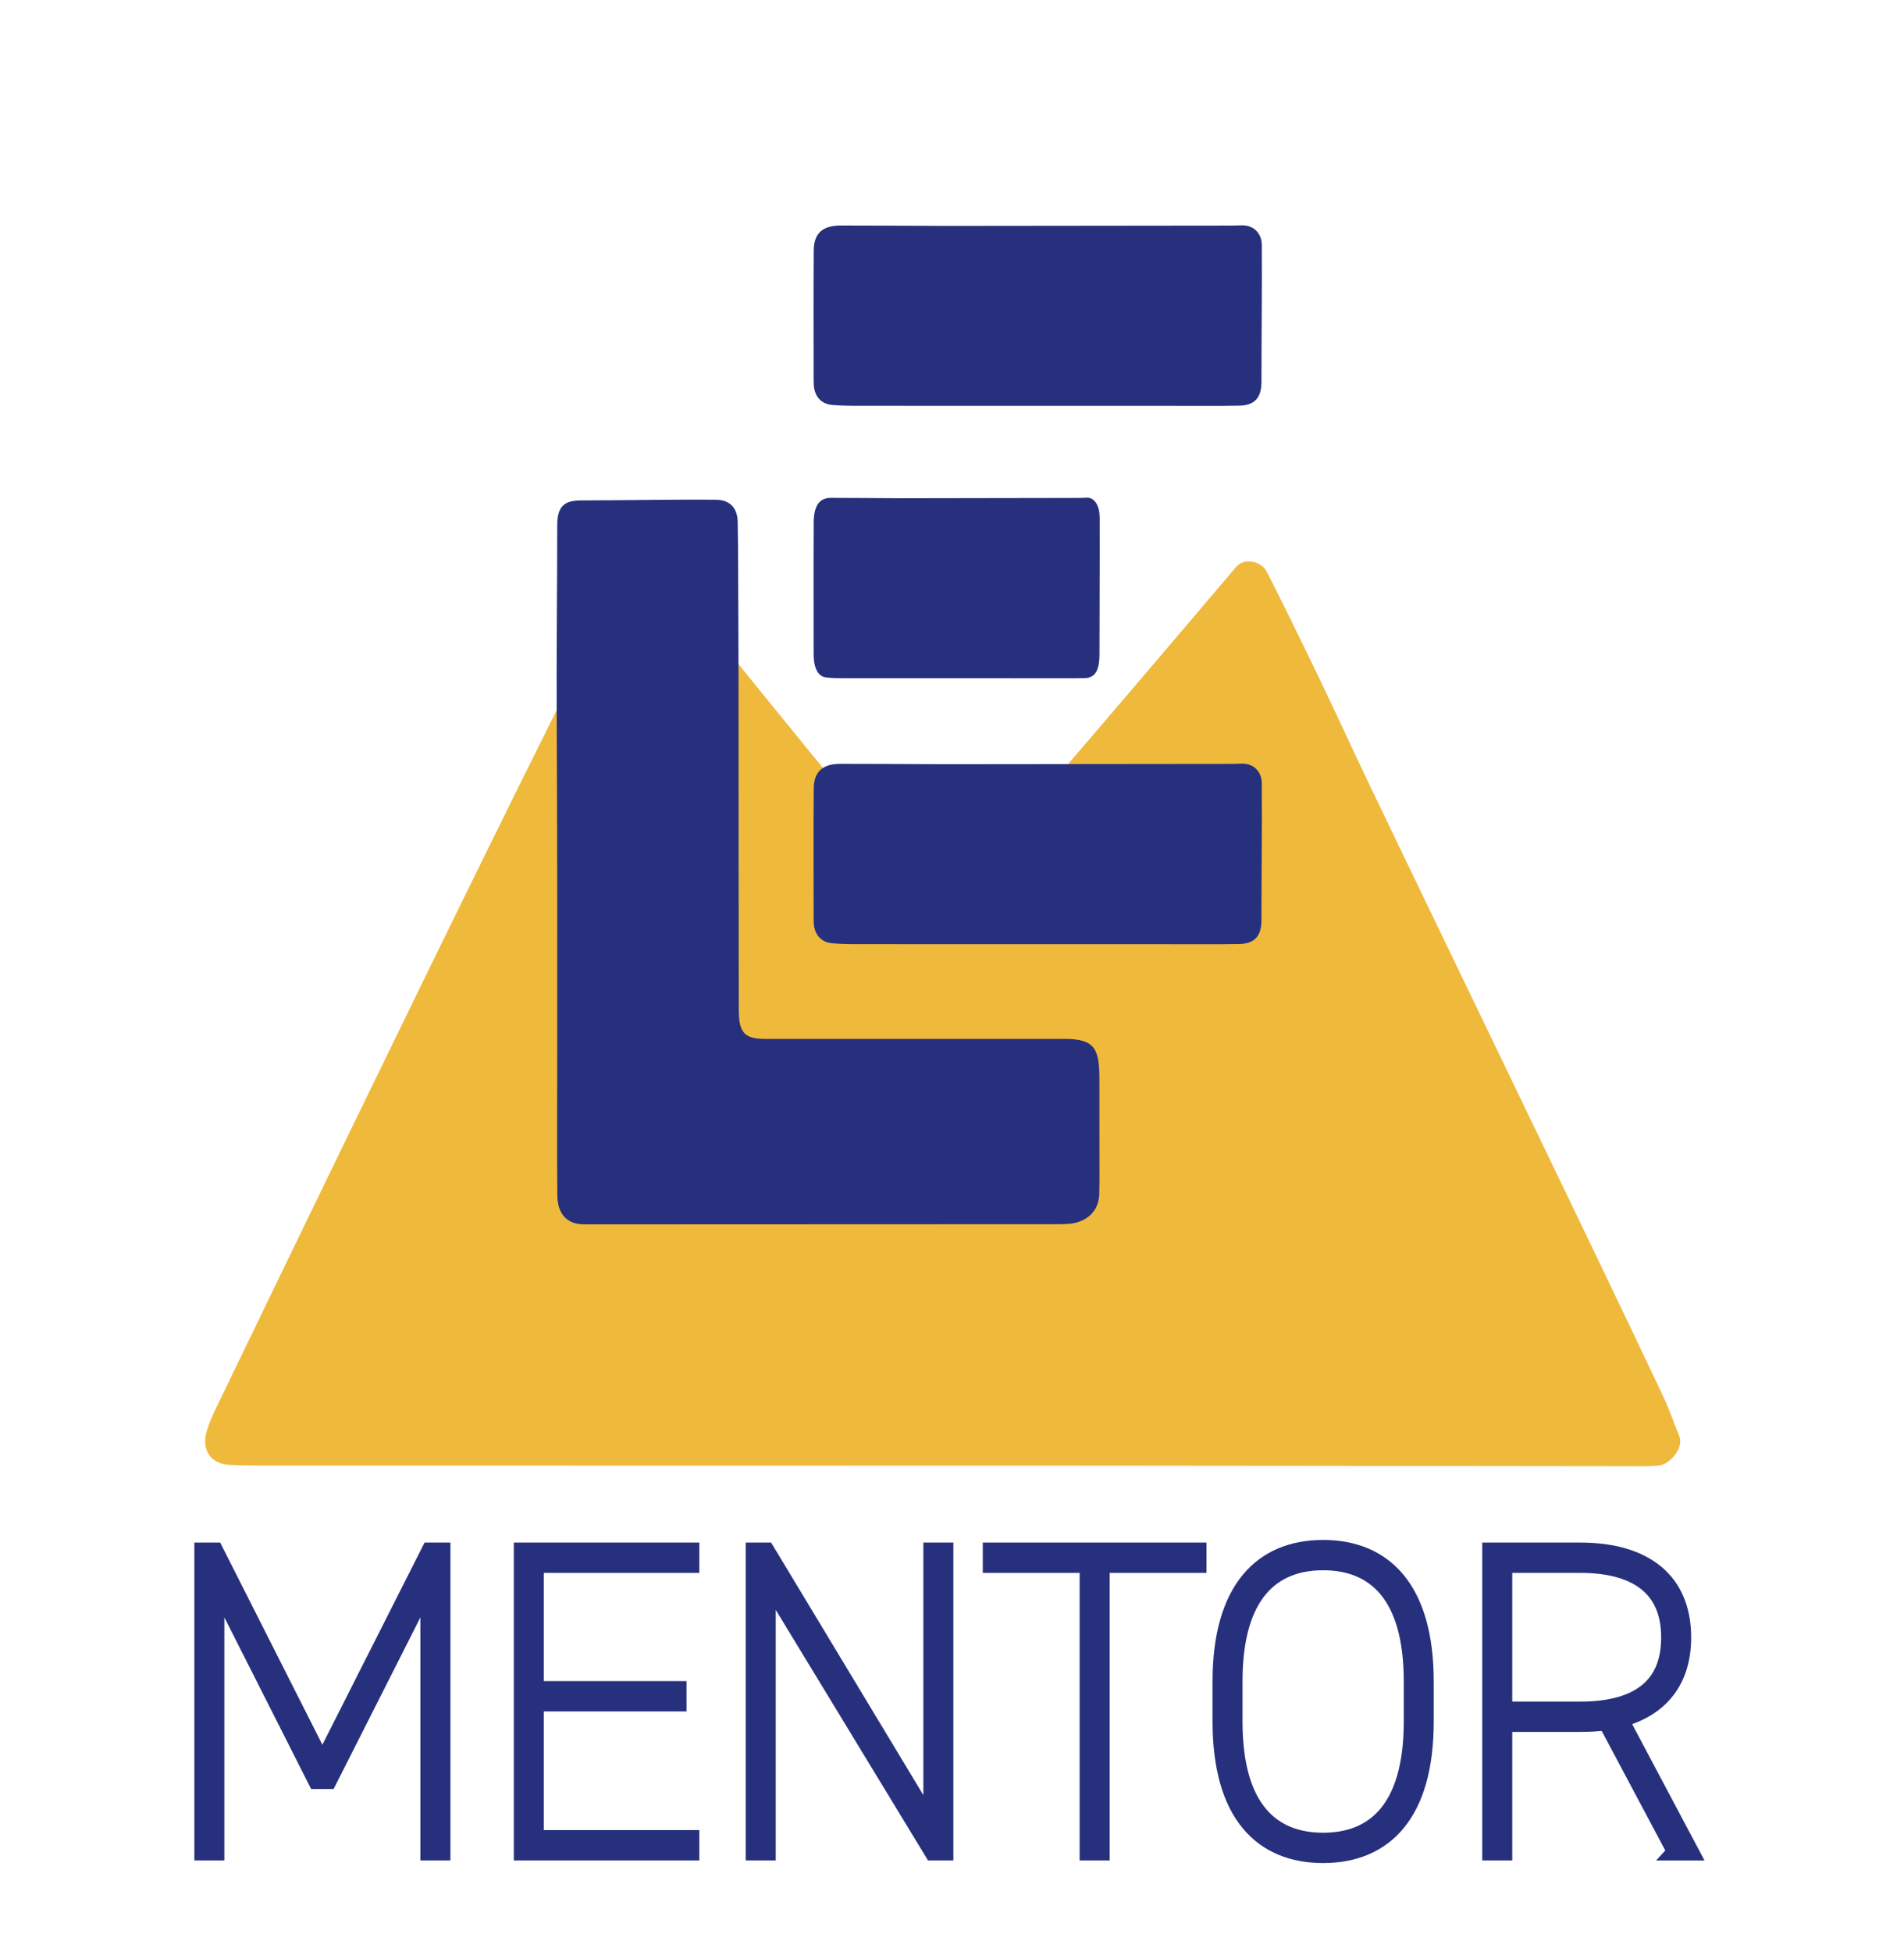
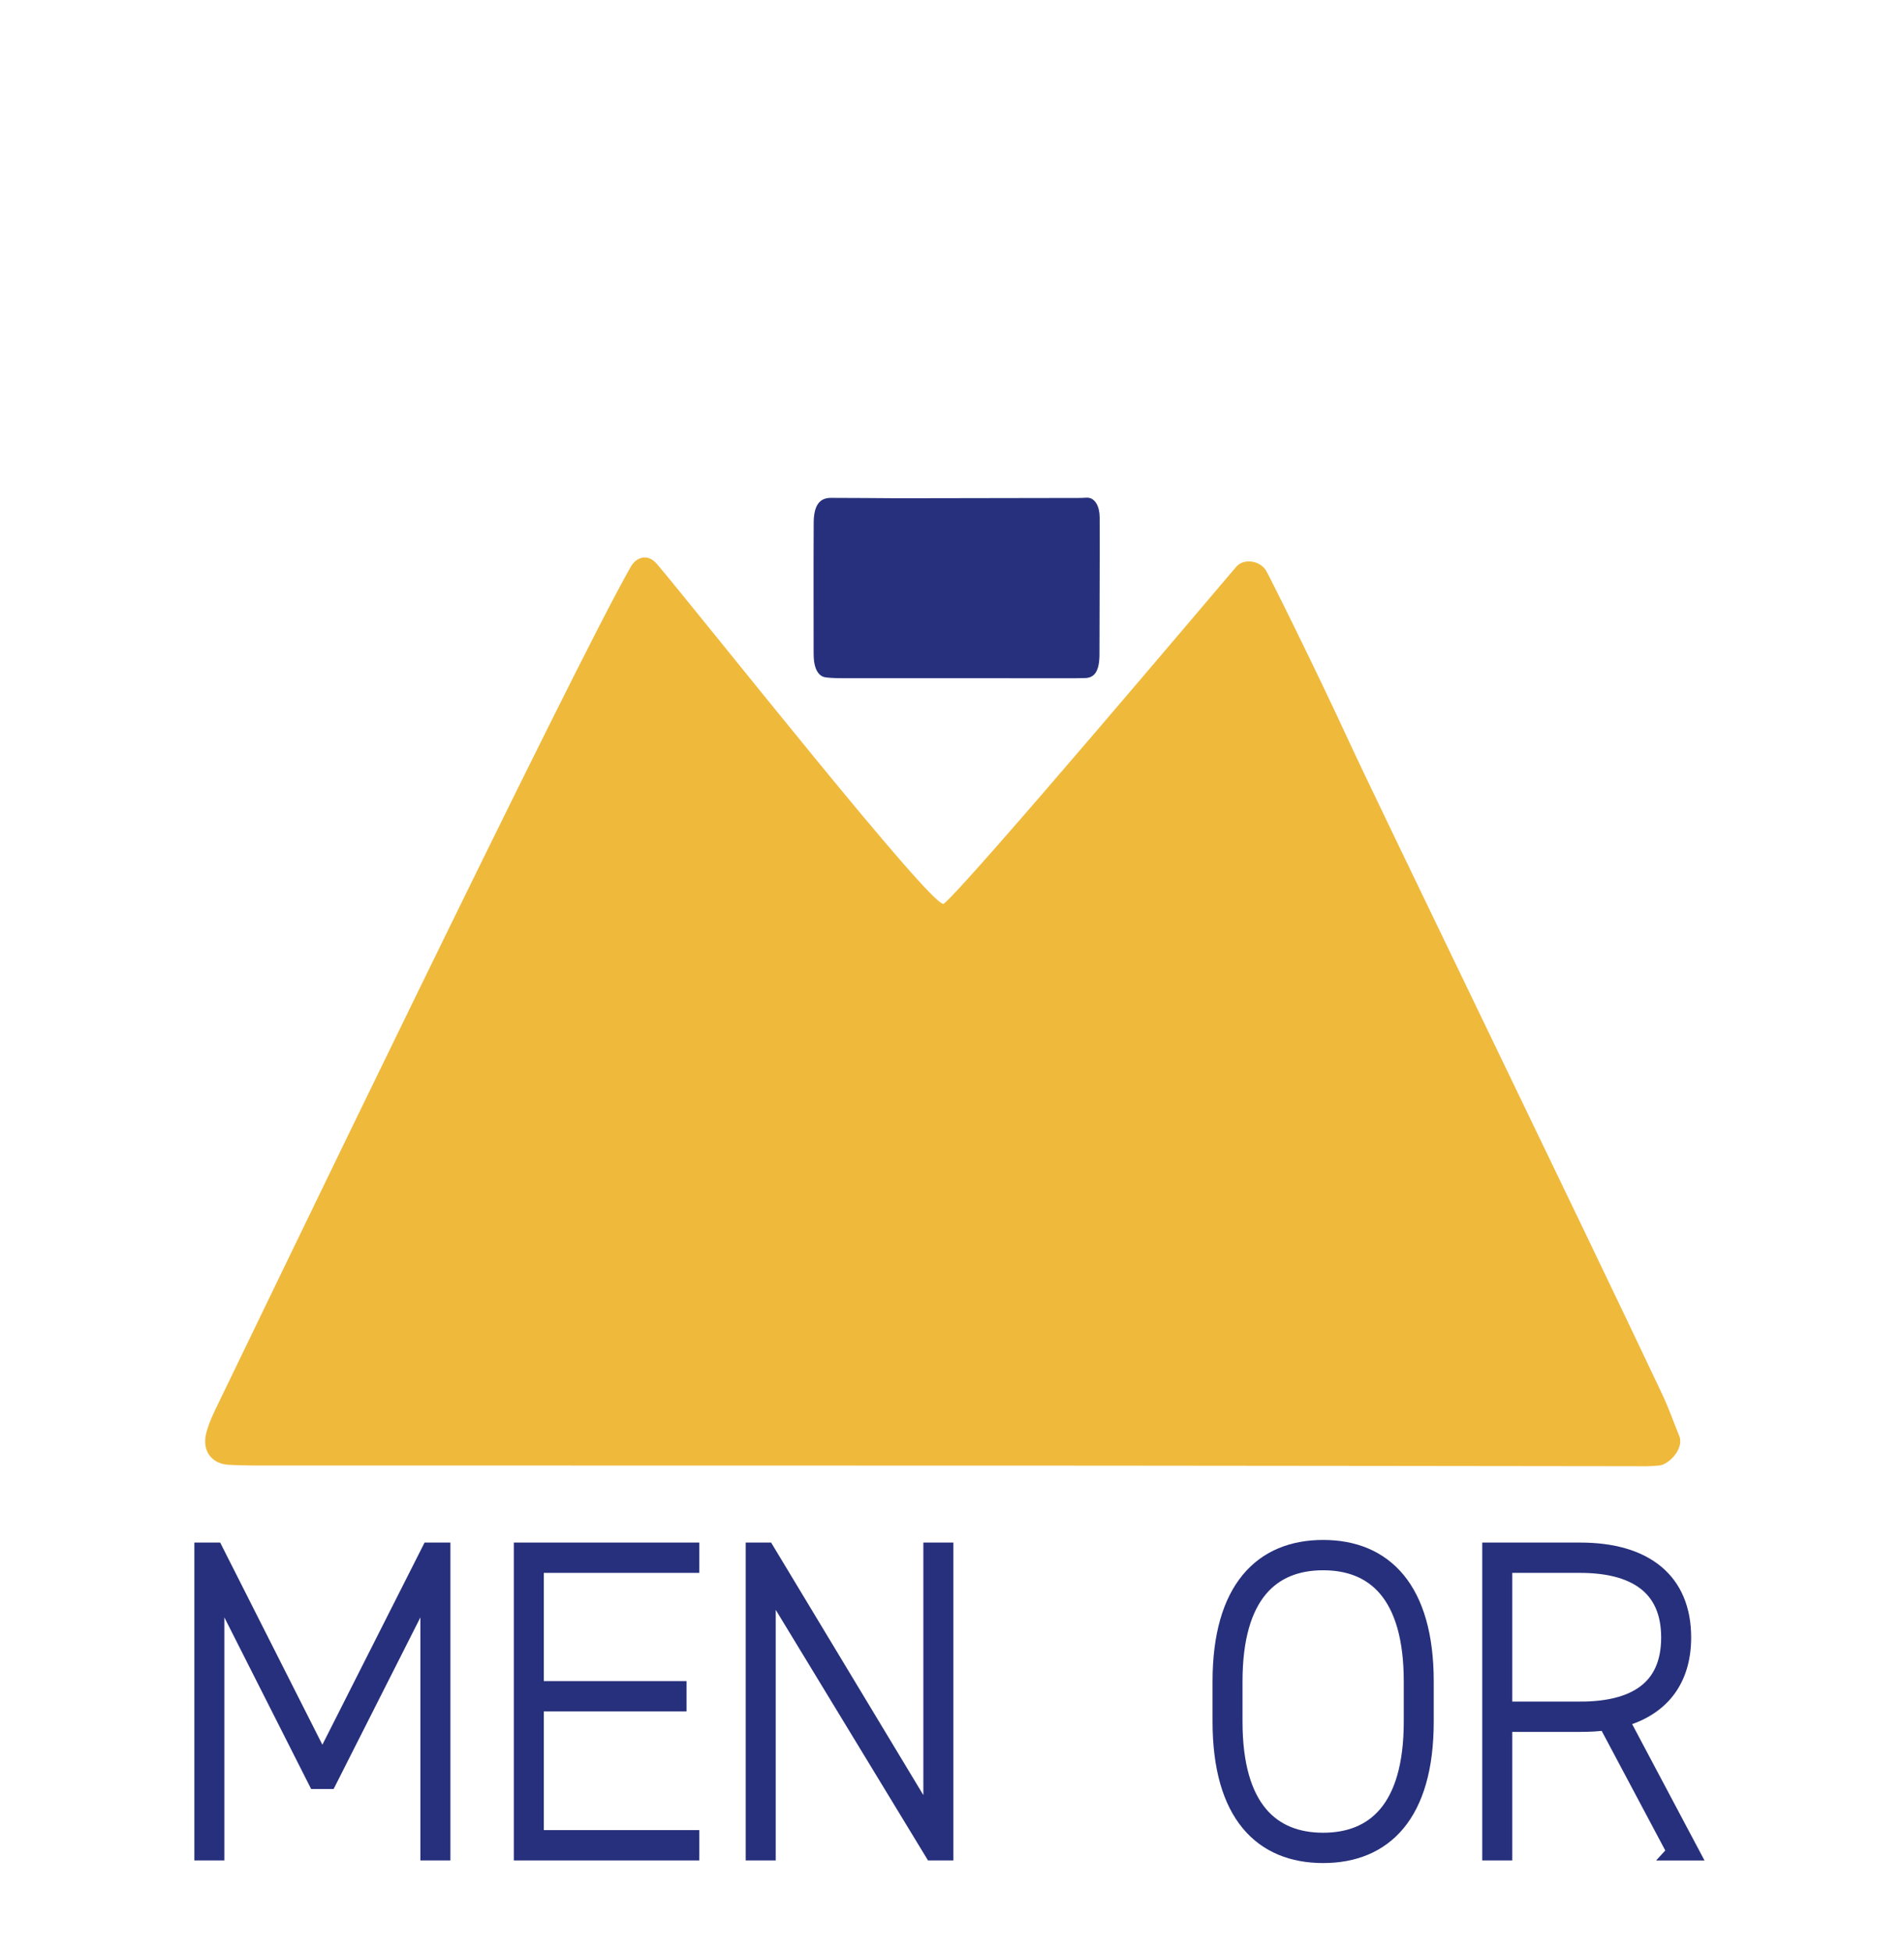
<svg xmlns="http://www.w3.org/2000/svg" id="b" data-name="Layer 2" width="55.213" height="56.593" viewBox="0 0 55.213 56.593">
  <g id="c" data-name="Logo">
    <rect width="55.213" height="56.593" fill="#fff" stroke-width="0" />
    <path id="d" data-name="M Berge" d="m19.057,16.356c1.484,1.766,7.971,9.971,8.307,9.844.665-.52,8.051-9.267,8.486-9.772.207-.241.653-.19.851.089.059.083,1.429,2.829,2.43,5.002.804,1.744,6.823,14.131,9.065,18.885.205.435.318.774.5,1.221.148.365-.3.827-.578.855-.303.031-.474.021-.78.021-5.164-.005-10.328-.014-15.492-.017-7.921-.004-15.842-.002-23.762-.004-.481,0-.963.006-1.444-.019-.508-.026-.79-.411-.659-.92.076-.296.213-.579.347-.855,1.012-2.085,10.276-21.318,11.968-24.264.141-.246.469-.412.76-.066Z" fill="#efb93b" stroke-width="0" />
    <g id="e" data-name="EL">
      <g>
-         <path d="m21.417,20.92c-.002,2.558.003,5.115.005,7.673,0,.224.001.449.001.673,0,.68.174.849.766.849.219,0,.438,0,.657,0,2.451,0,4.903,0,7.354,0,.124,0,.416,0,.678,0,.884,0,1.003.3,1.003,1.178,0,1.032.002,1.868.002,2.9,0,.135-.006.243-.006.375,0,.726-.617.911-.964.911-.118.008-.109.007-.328.007-4.377.002-8.755.003-13.132.005-.175,0-.35-.001-.525-.001-.423,0-.761-.235-.766-.841-.011-1.211-.005-2.423-.004-3.634.002-3.365.005-6.73-.015-10.217-.009-1.732.016-3.959.016-5.569,0-.57.217-.724.706-.724,1.091,0,2.813-.032,3.904-.019.39.005.613.233.622.631.018.85.012,1.644.018,2.495.004.582.009,2.863.008,3.31Z" fill="#27307c" stroke-width="0" />
-         <path d="m27.467,6.548c2.842-.003,5.552-.005,8.262-.009.087,0,.197-.008.289-.008.36,0,.571.251.572.575.008,1.433-.01,2.53-.01,3.963,0,.489-.221.695-.689.691-.252,0-.289.005-.429.005-3.541,0-7.082,0-10.623-.002-.262,0-.635-.008-.78-.035-.16-.03-.374-.132-.445-.449-.016-.071-.02-.173-.02-.262,0-1.255-.008-2.509.003-3.764.005-.509.28-.716.776-.716,1.005,0,1.956.007,3.093.011Z" fill="#27307c" stroke-width="0" />
-         <path d="m27.467,22.152c2.842-.003,5.552-.005,8.262-.009.087,0,.197-.008.289-.008.36,0,.571.251.572.575.008,1.433-.01,2.53-.01,3.963,0,.489-.221.695-.689.691-.252,0-.289.005-.429.005-3.541,0-7.082,0-10.623-.002-.262,0-.635-.008-.78-.035-.16-.03-.374-.132-.445-.449-.016-.071-.02-.173-.02-.262,0-1.255-.008-2.509.003-3.764.005-.509.28-.716.776-.716,1.005,0,1.956.007,3.093.011Z" fill="#27307c" stroke-width="0" />
+         <path d="m27.467,6.548Z" fill="#27307c" stroke-width="0" />
        <path d="m26.065,14.443c1.814-.003,3.544-.005,5.274-.009.056,0,.126-.008.185-.008.23,0,.364.251.365.575.005,1.433-.006,2.53-.006,3.963,0,.489-.141.695-.44.691-.161,0-.184.005-.274.005-2.26,0-4.52,0-6.78-.002-.167,0-.405-.008-.498-.035-.102-.03-.239-.132-.284-.449-.01-.071-.013-.173-.013-.262,0-1.255-.005-2.509.002-3.764.003-.509.179-.716.495-.716.642,0,1.249.007,1.974.011Z" fill="#27307c" stroke-width="0" />
      </g>
    </g>
    <g id="f" data-name="Mentor">
      <path d="m9.349,51.127l3.117-6.163h.345v8.714h-.37v-7.843l-2.92,5.772h-.345l-2.92-5.772v7.843h-.37v-8.714h.345l3.117,6.163Z" fill="#27307c" stroke="#27307c" stroke-miterlimit="10" stroke-width=".5" />
      <path d="m20.029,44.964v.379h-4.51v3.637h4.14v.379h-4.14v3.94h4.51v.379h-4.879v-8.714h4.879Z" fill="#27307c" stroke="#27307c" stroke-miterlimit="10" stroke-width=".5" />
      <path d="m27.396,44.964v8.714h-.345l-4.806-7.906v7.906h-.37v-8.714h.345l4.806,7.969v-7.969h.369Z" fill="#27307c" stroke="#27307c" stroke-miterlimit="10" stroke-width=".5" />
-       <path d="m34.737,44.964v.379h-2.809v8.335h-.37v-8.335h-2.809v-.379h5.988Z" fill="#27307c" stroke="#27307c" stroke-miterlimit="10" stroke-width=".5" />
      <path d="m38.369,53.754c-1.762,0-2.957-1.162-2.957-3.852v-1.162c0-2.677,1.195-3.852,2.957-3.852s2.957,1.174,2.957,3.852v1.162c0,2.69-1.195,3.852-2.957,3.852Zm-2.588-3.852c0,2.551,1.109,3.473,2.588,3.473s2.588-.922,2.588-3.473v-1.162c0-2.551-1.109-3.473-2.588-3.473s-2.588.922-2.588,3.473v1.162Z" fill="#27307c" stroke="#27307c" stroke-miterlimit="10" stroke-width=".5" />
      <path d="m48.594,53.678l-2.009-3.776c-.234.038-.493.05-.764.05h-2.218v3.726h-.37v-8.714h2.588c1.885,0,2.97.872,2.97,2.501,0,1.25-.653,2.059-1.824,2.362l2.045,3.852h-.419Zm-2.773-4.104c1.553,0,2.6-.581,2.6-2.109,0-1.515-1.047-2.122-2.6-2.122h-2.218v4.231h2.218Z" fill="#27307c" stroke="#27307c" stroke-miterlimit="10" stroke-width=".5" />
    </g>
  </g>
</svg>